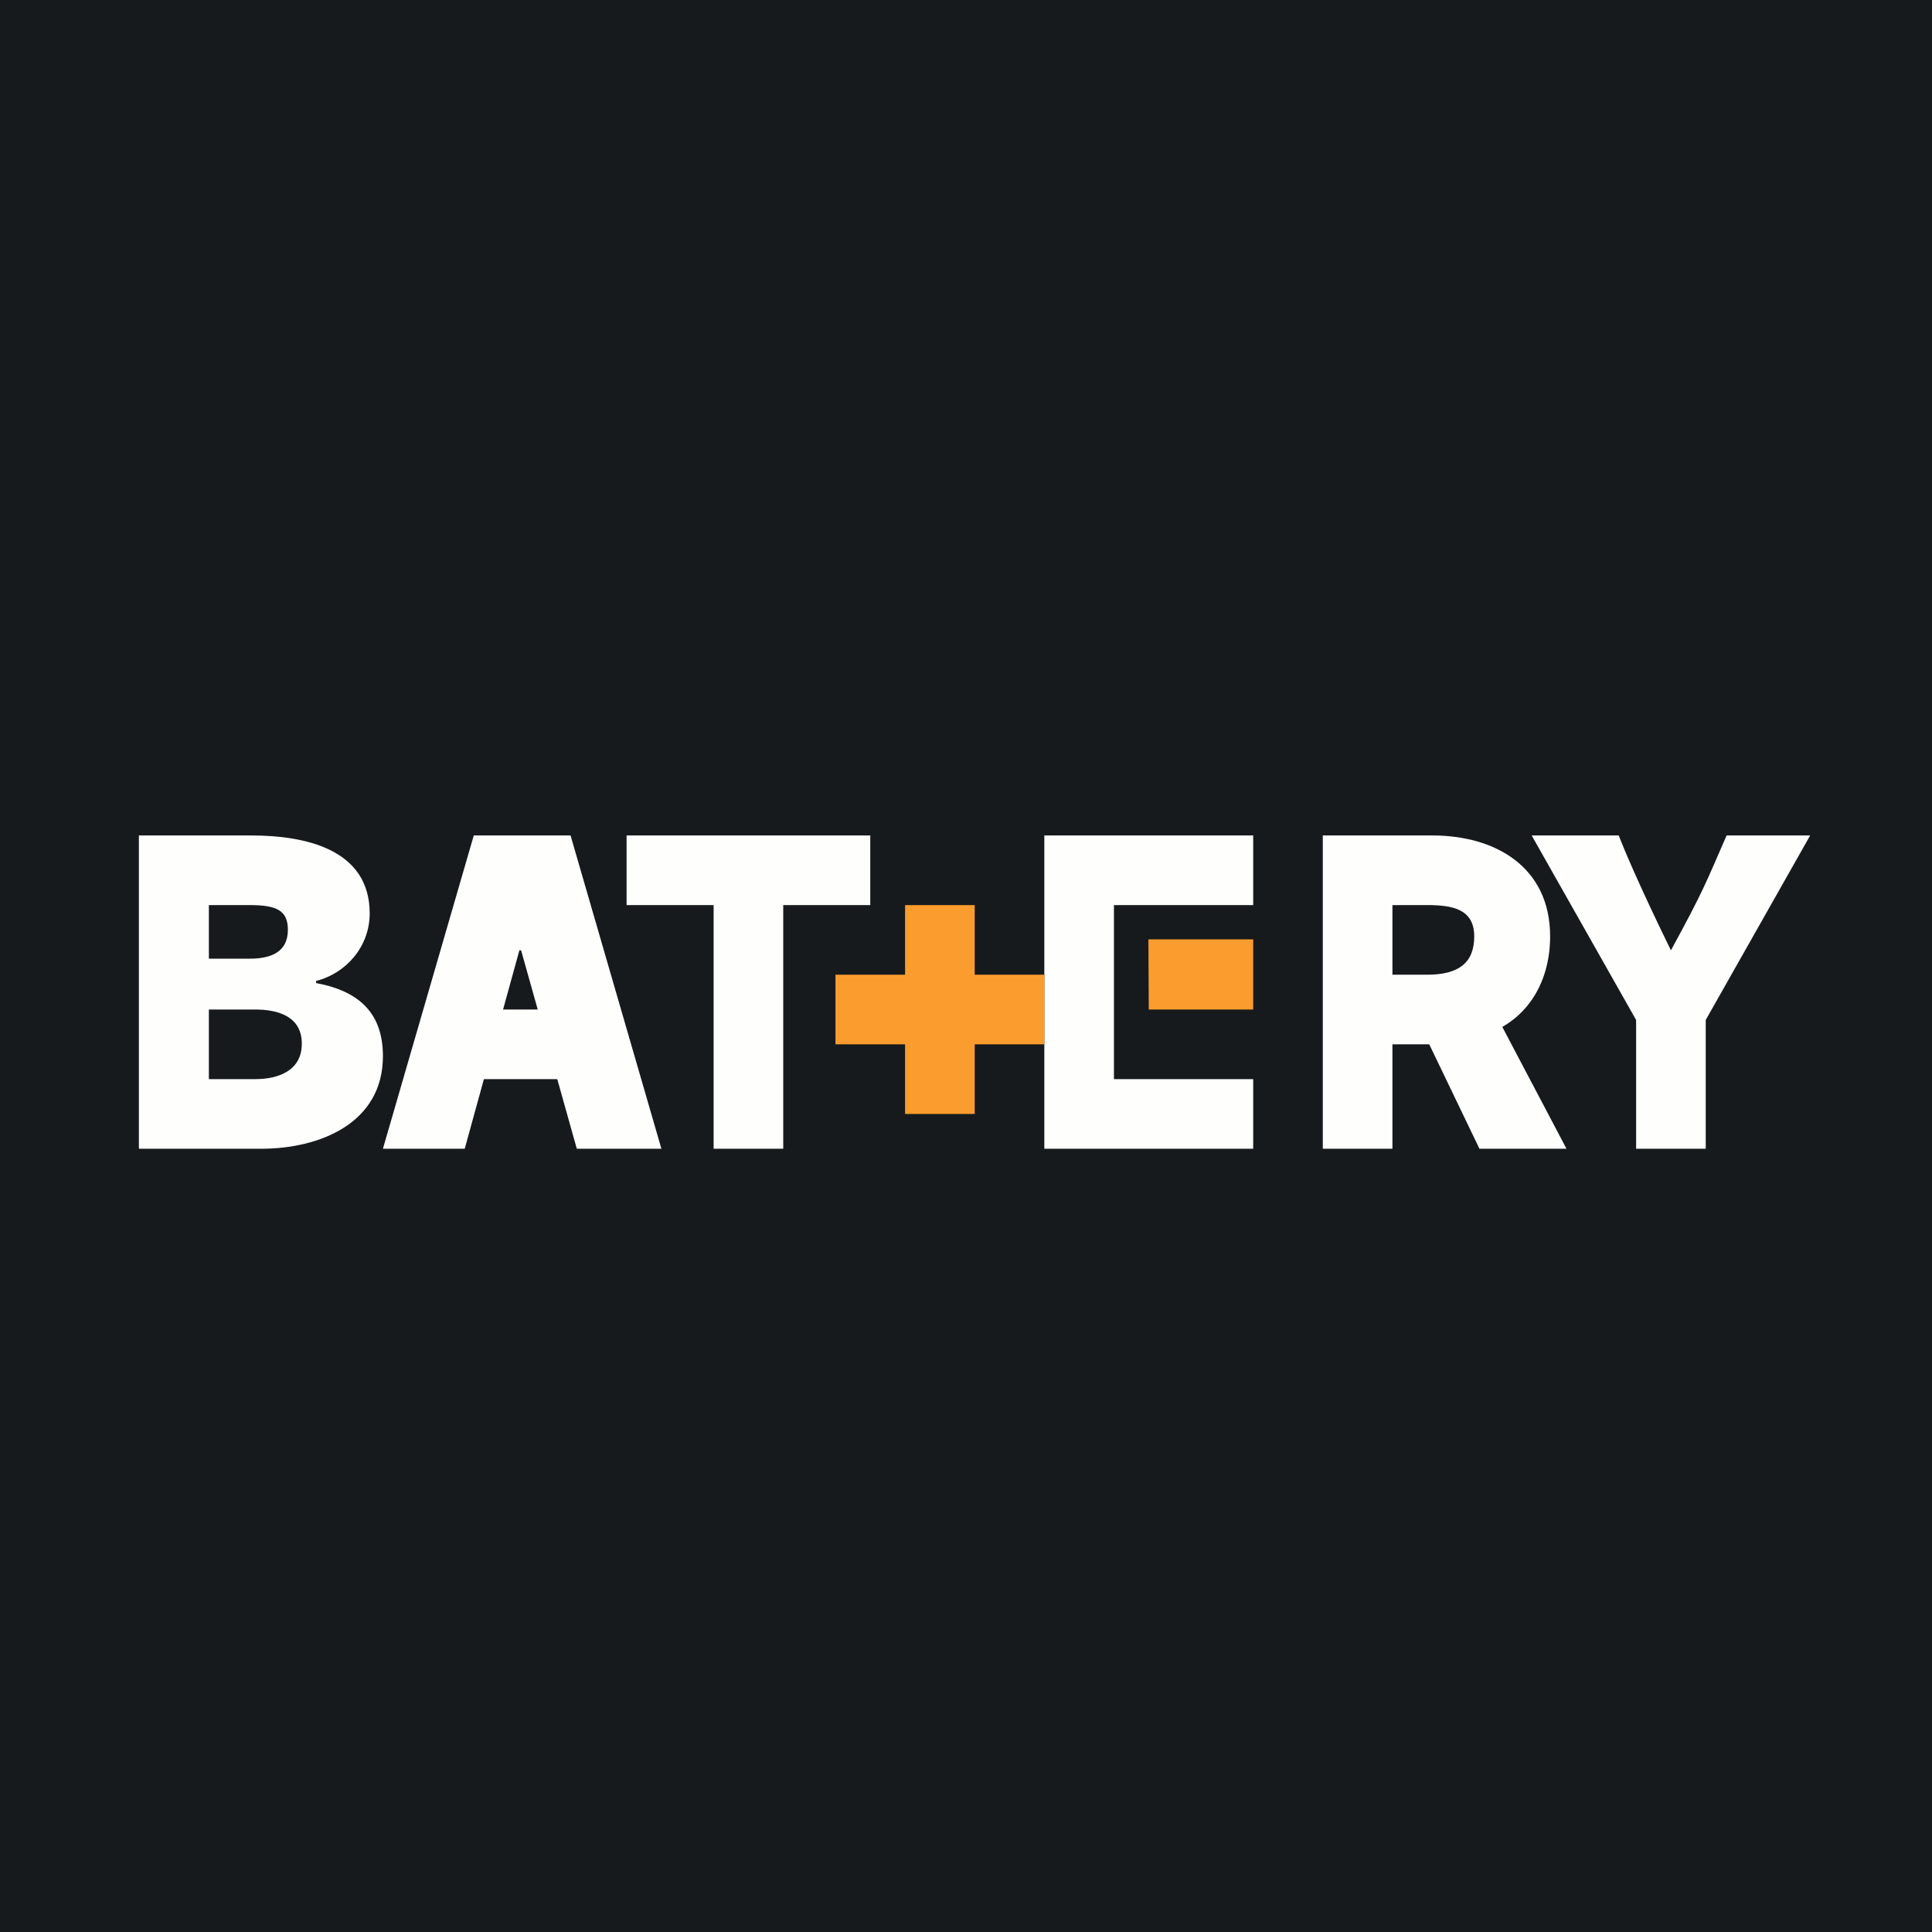
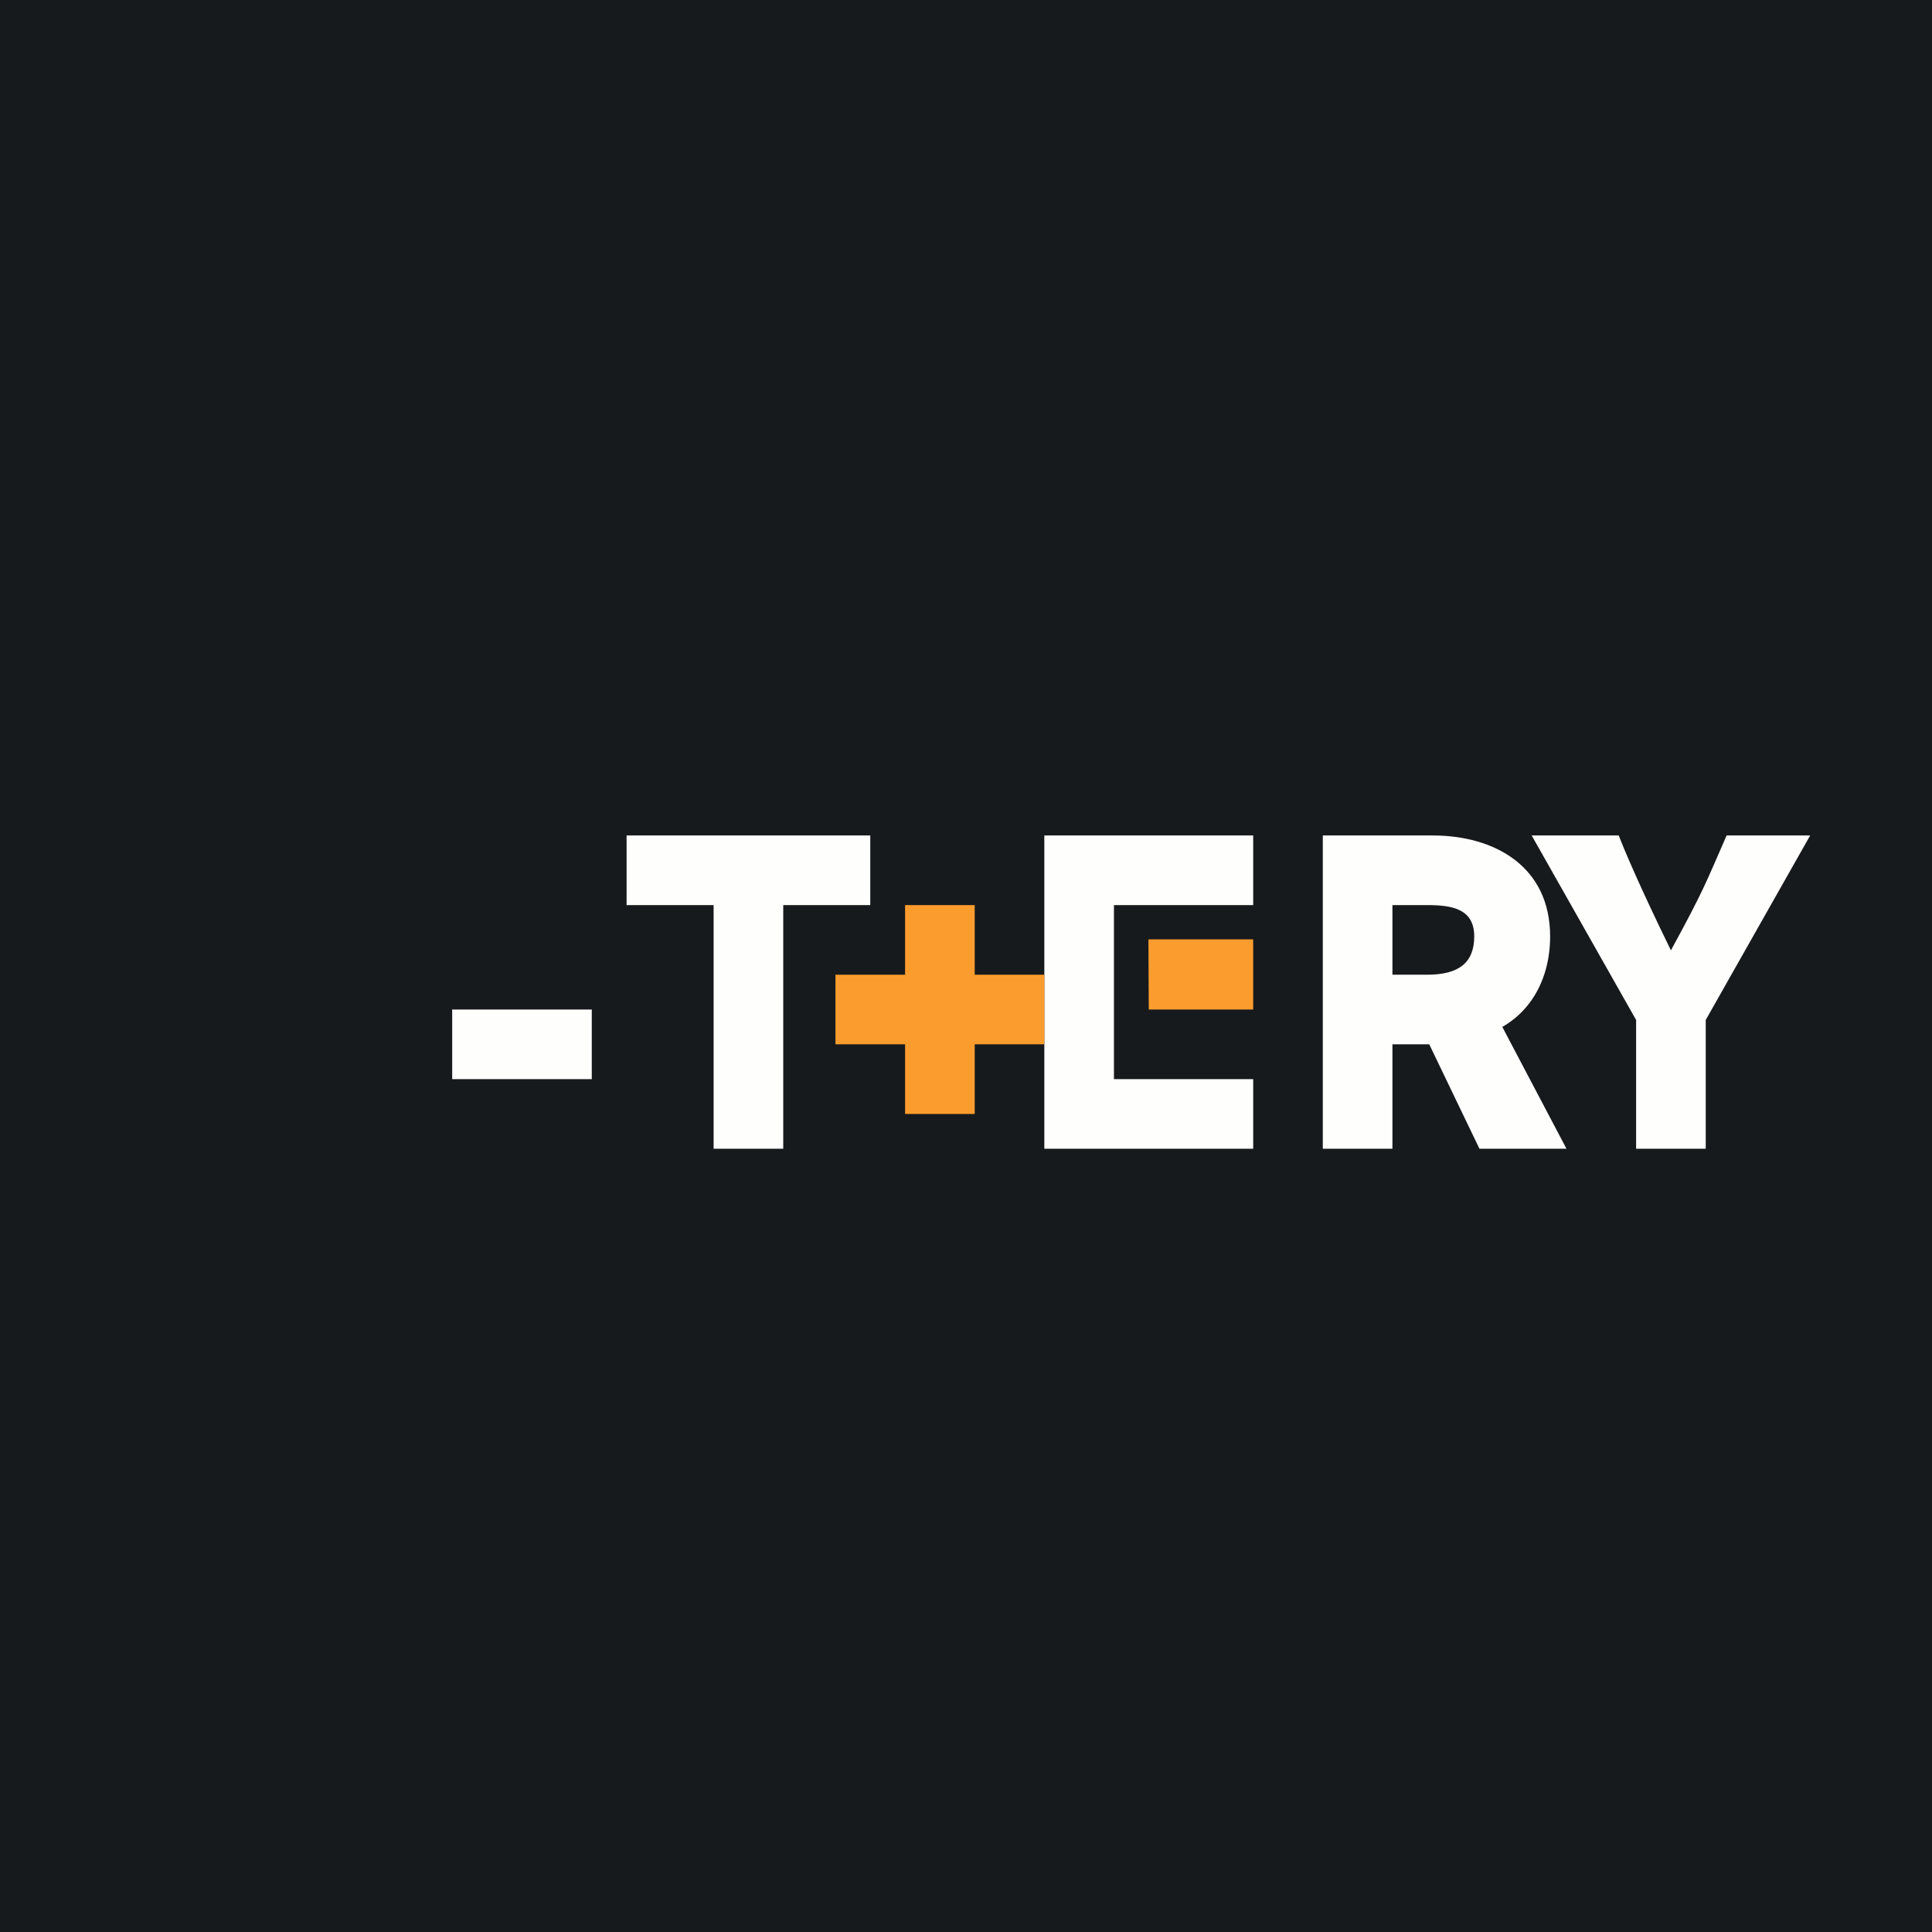
<svg xmlns="http://www.w3.org/2000/svg" viewBox="0 0 55.5 55.5">
  <path d="M 0,0 H 55.5 V 55.5 H 0 Z" fill="rgb(23, 26, 28)" />
-   <path d="M 3.99,32.985 V 24 H 7.22 C 8.74,24 10.62,24.38 10.62,26.24 C 10.62,27.17 9.97,27.95 9.08,28.18 V 28.24 C 10.37,28.48 11,29.15 11,30.34 C 11,32.27 9.18,33 7.5,33 H 4 Z M 6,27.54 H 7.17 C 7.77,27.54 8.27,27.36 8.27,26.71 C 8.27,26.15 7.94,26 7.17,26 H 6 V 27.54 Z M 6,31 H 7.33 C 8.01,31 8.67,30.75 8.67,29.98 C 8.67,29.2 7.99,29 7.33,29 H 6 V 31 Z M 11,33 L 13.61,24 H 16.39 L 19,33 H 16.57 L 14.97,27.3 H 14.92 L 13.35,33 H 11 Z" fill="rgb(254, 254, 253)" />
  <path d="M 12.99,28.985 V 31 H 17 V 29 H 13 Z M 20.5,33 V 26 H 18 V 24 H 25 V 26 H 22.5 V 33 H 20.5 Z M 30,33 V 24 H 36 V 26 H 32 V 31 H 36 V 33 H 30 Z M 38,33 V 24 H 41.15 C 42.95,24 44.53,24.9 44.53,26.9 C 44.53,28.11 43.97,29.19 42.83,29.66 C 42.32,29.88 41.76,30 41.15,30 H 40 V 33 H 38 Z M 40,28 H 41 C 41.89,28 42.35,27.67 42.35,26.9 C 42.35,26.1 41.7,26 40.99,26 H 40 V 28 Z M 40.75,29.36 L 42.25,27.78 L 45,33 H 42.5 L 40.75,29.36 Z M 47,33 V 29.3 L 44,24 H 46.5 C 46.64,24.36 47.07,25.4 48,27.3 C 48.95,25.56 49,25.37 49.6,24 H 52 L 49,29.3 V 33 H 47 Z" fill="rgb(254, 254, 253)" />
  <path d="M 32.99,26.985 H 36 V 29 H 33 Z M 26,30 V 32 H 28 V 30 H 30 V 28 H 28 V 26 H 26 V 28 H 24 V 30 H 26 Z" fill="rgb(251, 157, 46)" />
</svg>